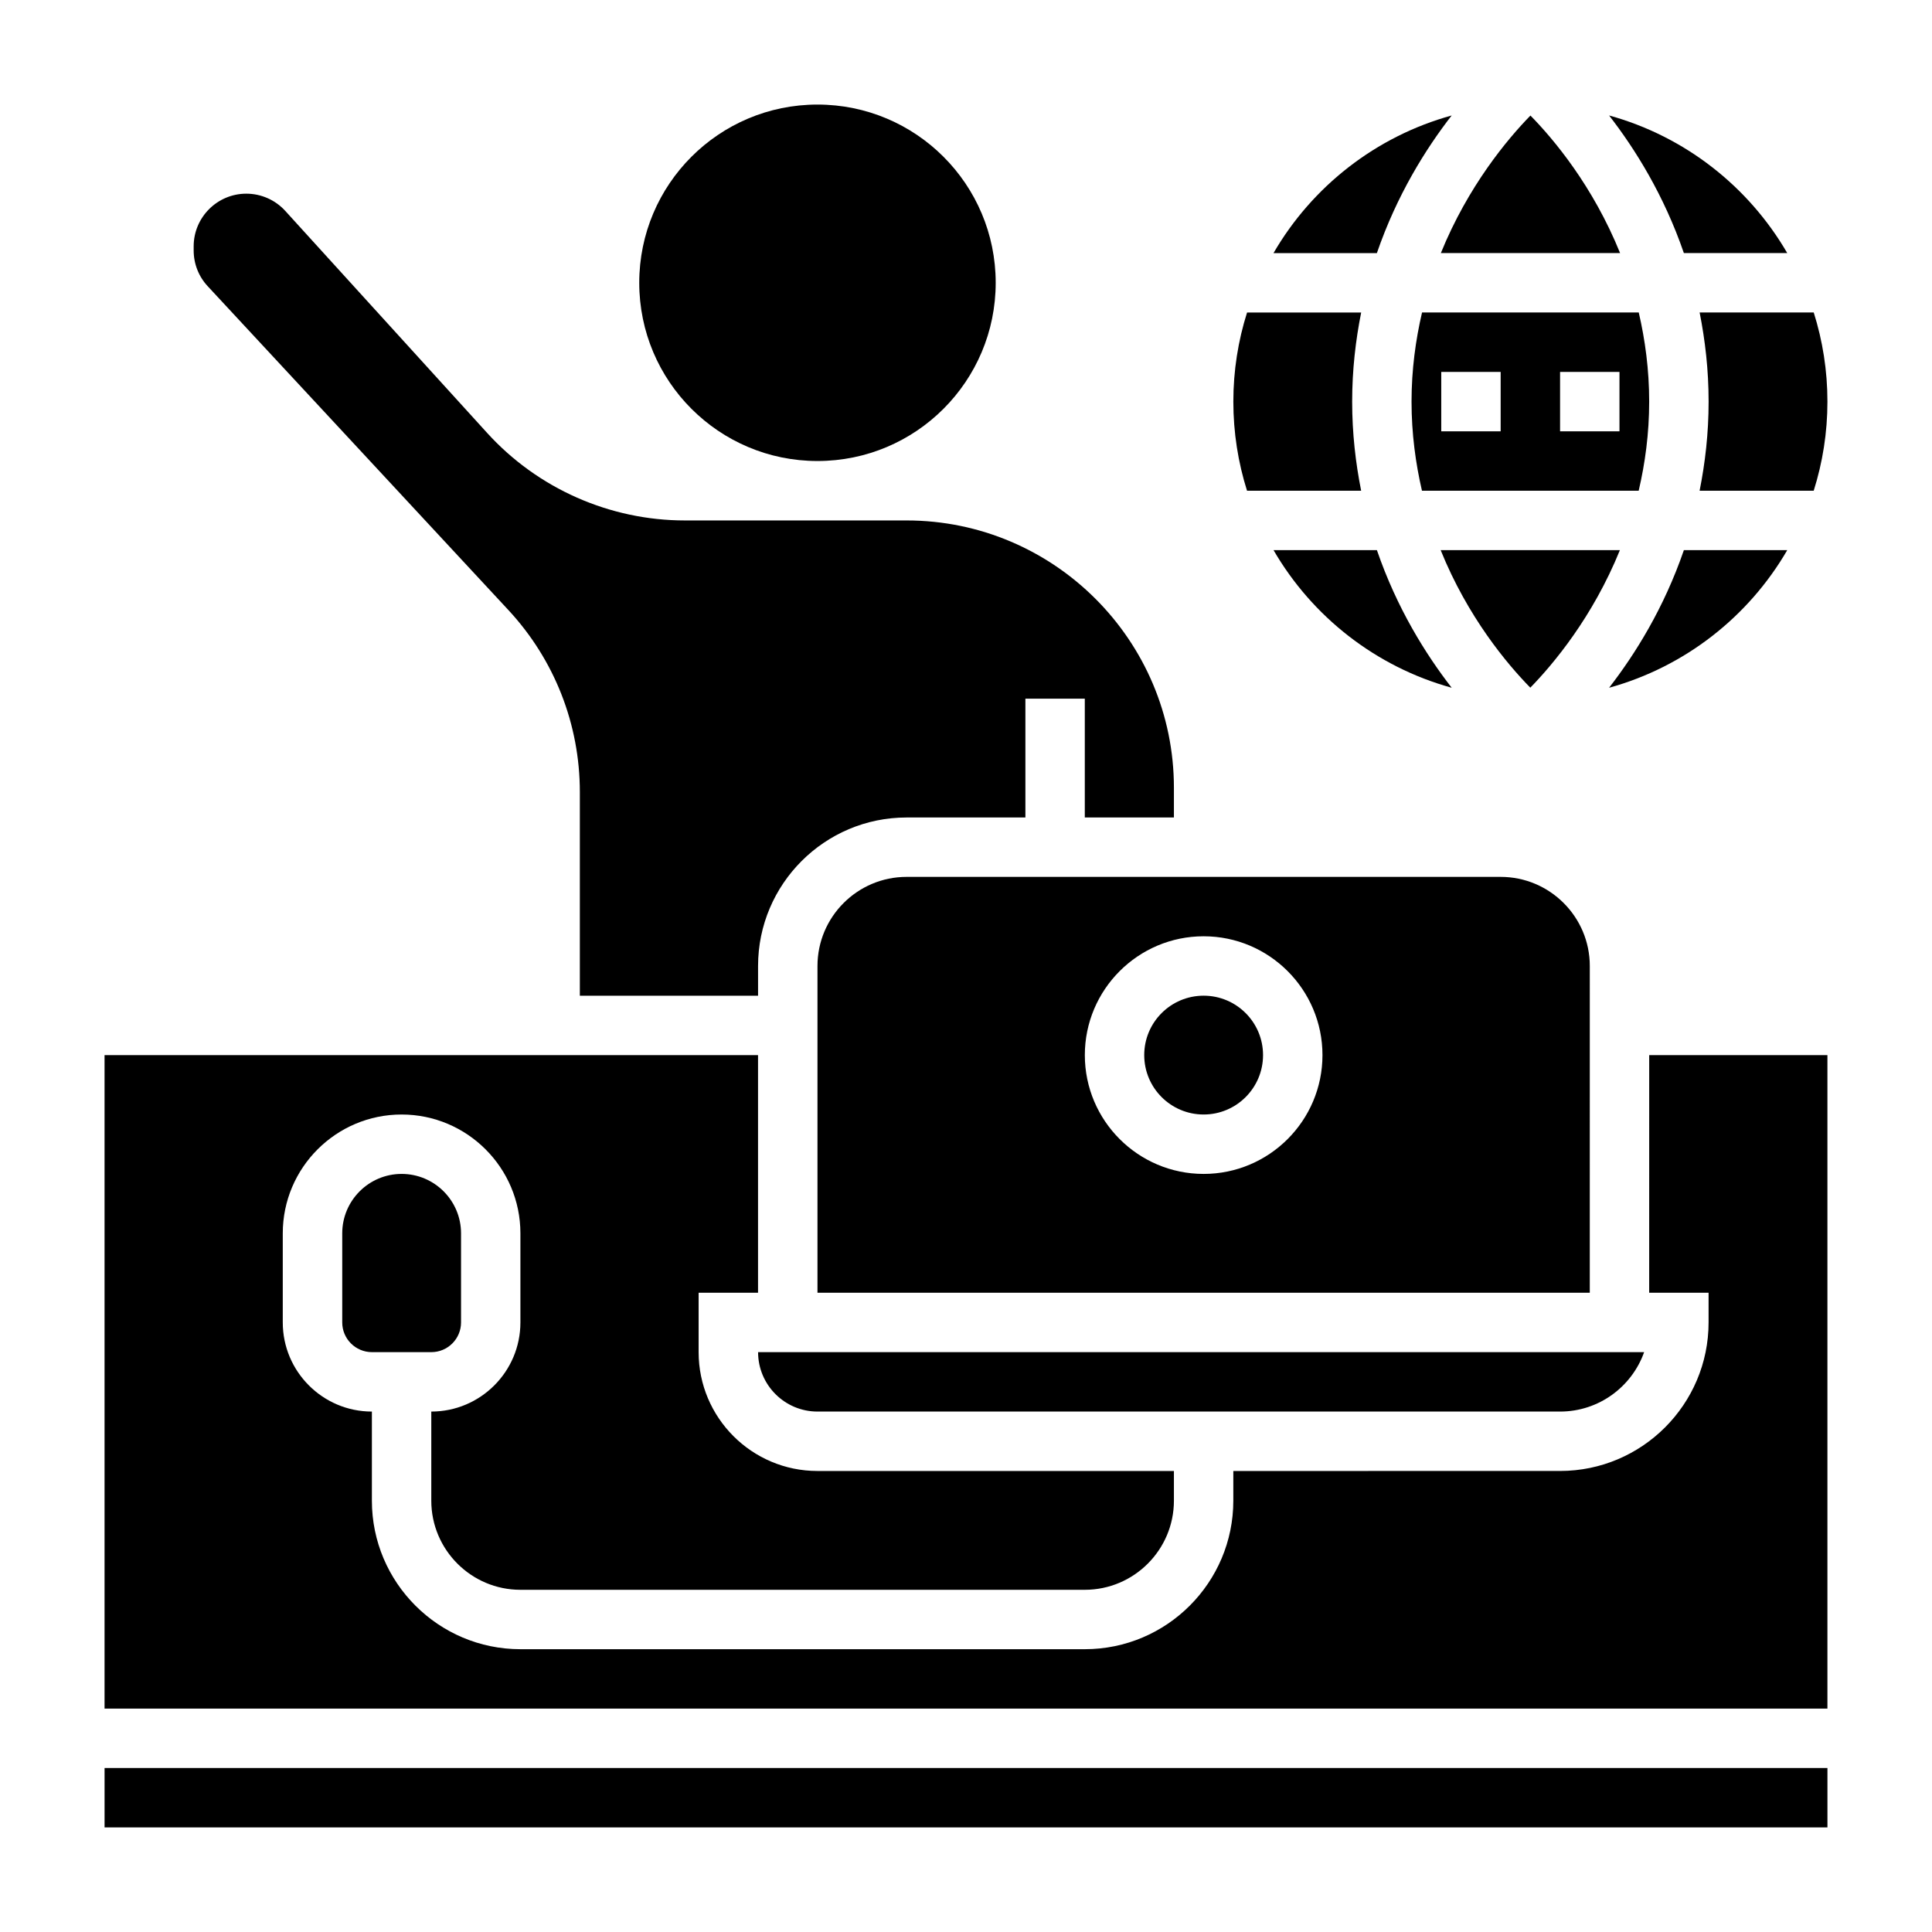
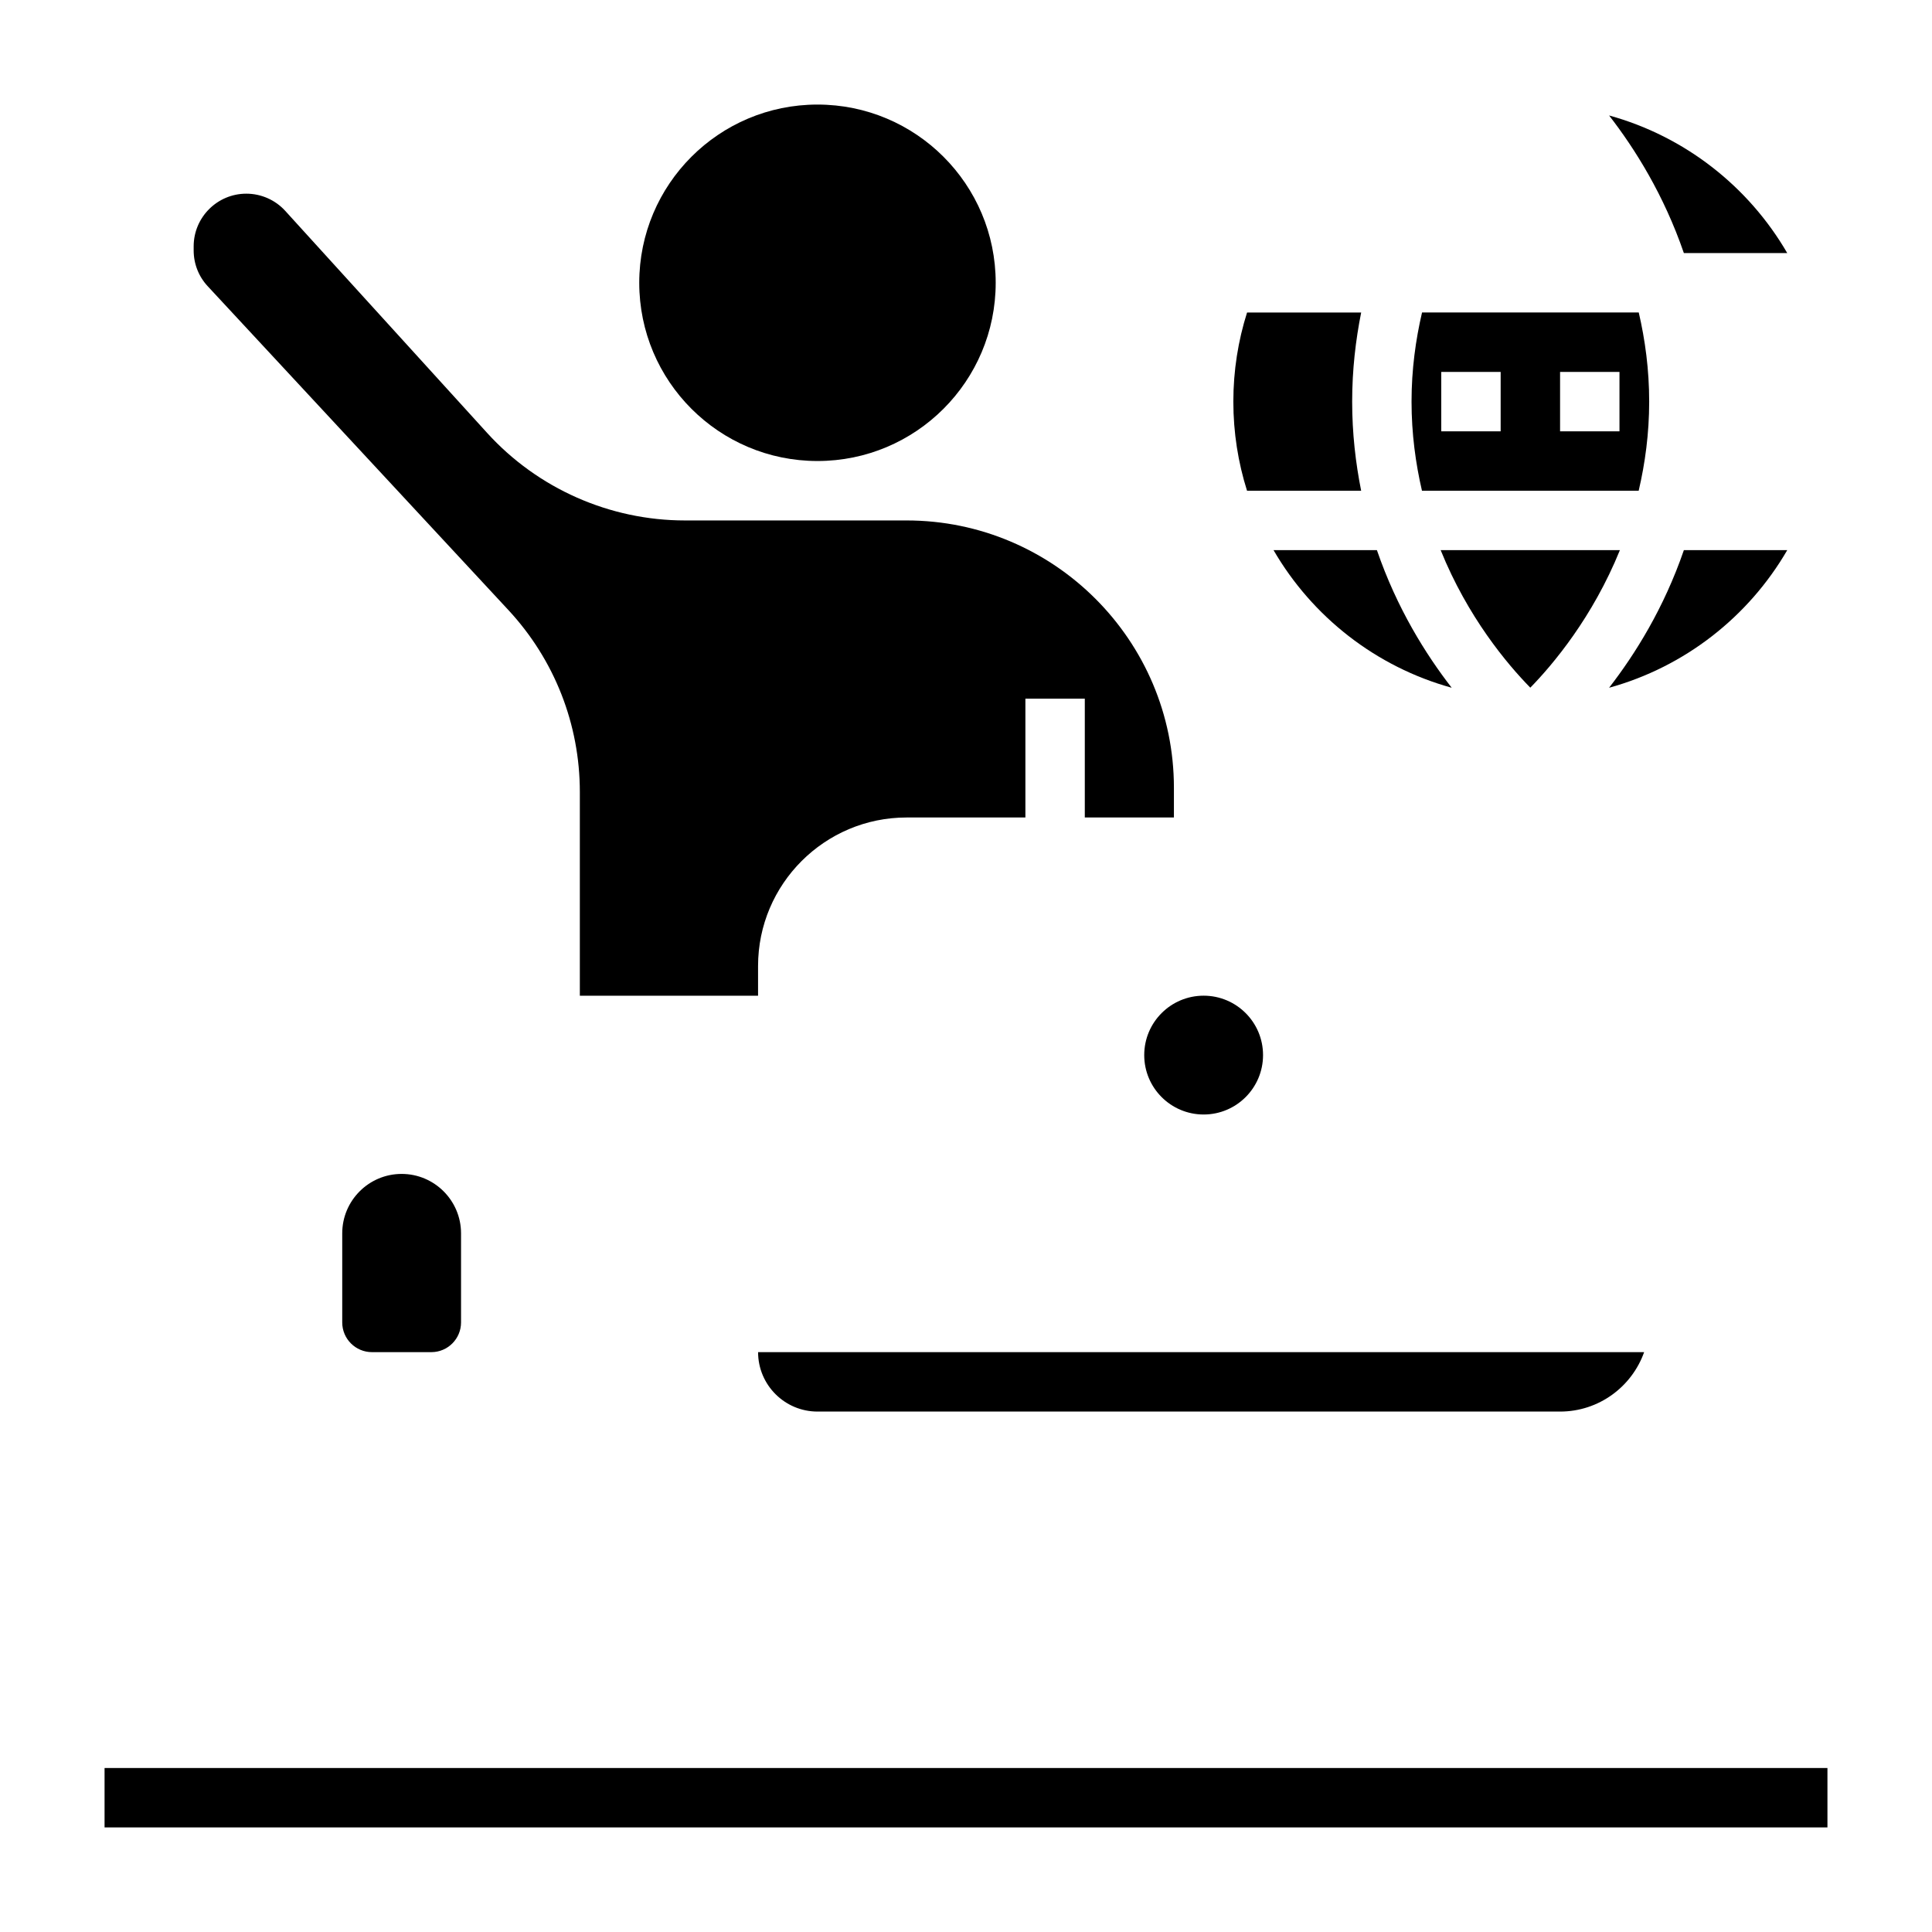
<svg xmlns="http://www.w3.org/2000/svg" fill="#000000" width="800px" height="800px" version="1.1" viewBox="144 144 512 512">
  <g>
-     <path d="m573.34 211.07c-7.195-17.805-17.641-30.219-23.758-36.449-6.094 6.242-16.531 18.691-23.742 36.449z" />
-     <path d="m528.71 174.6c-20.098 5.543-36.977 18.824-47.219 36.473h27.395c5.293-15.391 12.934-27.594 19.824-36.473z" />
    <path d="m617.64 211.07c-10.242-17.648-27.117-30.93-47.215-36.473 6.887 8.879 14.531 21.082 19.82 36.473z" />
-     <path d="m596.8 250.43c0 8.422-0.922 16.262-2.387 23.617h30.238c2.359-7.465 3.637-15.391 3.637-23.617 0-8.227-1.273-16.152-3.629-23.617h-30.238c1.457 7.356 2.379 15.195 2.379 23.617z" />
    <path d="m504.72 274.05c-1.465-7.352-2.383-15.195-2.383-23.617 0-8.422 0.922-16.262 2.387-23.617h-30.238c-2.363 7.465-3.637 15.391-3.637 23.617 0 8.227 1.273 16.152 3.629 23.617z" />
    <path d="m481.5 289.79c10.242 17.648 27.117 30.93 47.215 36.473-6.887-8.879-14.531-21.074-19.82-36.473z" />
    <path d="m581.05 250.43c0-8.5-1.078-16.352-2.762-23.617h-57.434c-1.695 7.273-2.781 15.125-2.781 23.617 0 8.5 1.078 16.352 2.762 23.617h57.434c1.695-7.273 2.781-15.121 2.781-23.617zm-39.359 7.871h-15.742v-15.742h15.742zm31.488 0h-15.742v-15.742h15.742z" />
    <path d="m617.64 289.79h-27.395c-5.289 15.391-12.934 27.59-19.82 36.473 20.094-5.543 36.973-18.824 47.215-36.473z" />
    <path d="m573.29 289.79h-47.5c7.195 17.805 17.648 30.219 23.758 36.449 6.086-6.242 16.531-18.68 23.742-36.449z" />
    <path d="m278.73 305.67c12.211 13.152 18.934 30.277 18.934 48.215v53.988h47.23v-7.871c0-21.703 17.656-39.359 39.359-39.359h31.488v-31.488h15.742v31.488h23.617v-7.871c0-39.062-31.789-70.848-70.848-70.848h-58.734c-19.918 0-39.031-8.453-52.418-23.191l-53.492-58.832c-2.637-2.91-6.398-4.574-10.328-4.574-7.695 0-13.957 6.262-13.957 13.957v1.086c0 3.535 1.324 6.914 3.734 9.496z" />
    <path d="m171.71 612.54h456.58v15.742h-456.58z" />
    <path d="m360.64 518.08h196.8c10.266 0 19.02-6.582 22.27-15.742h-234.81c0 8.684 7.062 15.742 15.742 15.742z" />
    <path d="m266.18 494.46v-23.617c0-8.684-7.062-15.742-15.742-15.742-8.684 0-15.742 7.062-15.742 15.742v23.617c0 4.344 3.535 7.871 7.871 7.871h15.742c4.336 0.004 7.871-3.523 7.871-7.871z" />
-     <path d="m581.05 486.59h15.742v7.871c0 21.703-17.656 39.359-39.359 39.359l-86.59 0.004v7.871c0 21.703-17.656 39.359-39.359 39.359h-149.57c-21.703 0-39.359-17.656-39.359-39.359v-23.617c-13.02 0-23.617-10.598-23.617-23.617v-23.617c0-17.367 14.121-31.488 31.488-31.488 17.367 0 31.488 14.121 31.488 31.488v23.617c0 13.02-10.598 23.617-23.617 23.617v23.617c0 13.02 10.598 23.617 23.617 23.617h149.57c13.02 0 23.617-10.598 23.617-23.617v-7.871h-94.469c-17.367 0-31.488-14.121-31.488-31.488v-15.742h15.742v-62.977l-173.18-0.004v173.18h456.58v-173.18h-47.23z" />
-     <path d="m360.64 400v86.594h204.67l0.004-86.594c0-13.02-10.598-23.617-23.617-23.617h-157.44c-13.02 0-23.617 10.594-23.617 23.617zm102.34-7.875c17.367 0 31.488 14.121 31.488 31.488 0 17.367-14.121 31.488-31.488 31.488-17.367 0-31.488-14.121-31.488-31.488 0-17.363 14.121-31.488 31.488-31.488z" />
    <path d="m407.87 218.94c0 26.086-21.148 47.234-47.234 47.234-26.082 0-47.23-21.148-47.23-47.234 0-26.086 21.148-47.23 47.23-47.23 26.086 0 47.234 21.145 47.234 47.23" />
    <path d="m478.72 423.61c0 8.695-7.051 15.746-15.742 15.746-8.695 0-15.746-7.051-15.746-15.746 0-8.695 7.051-15.742 15.746-15.742 8.691 0 15.742 7.047 15.742 15.742" />
  </g>
</svg>